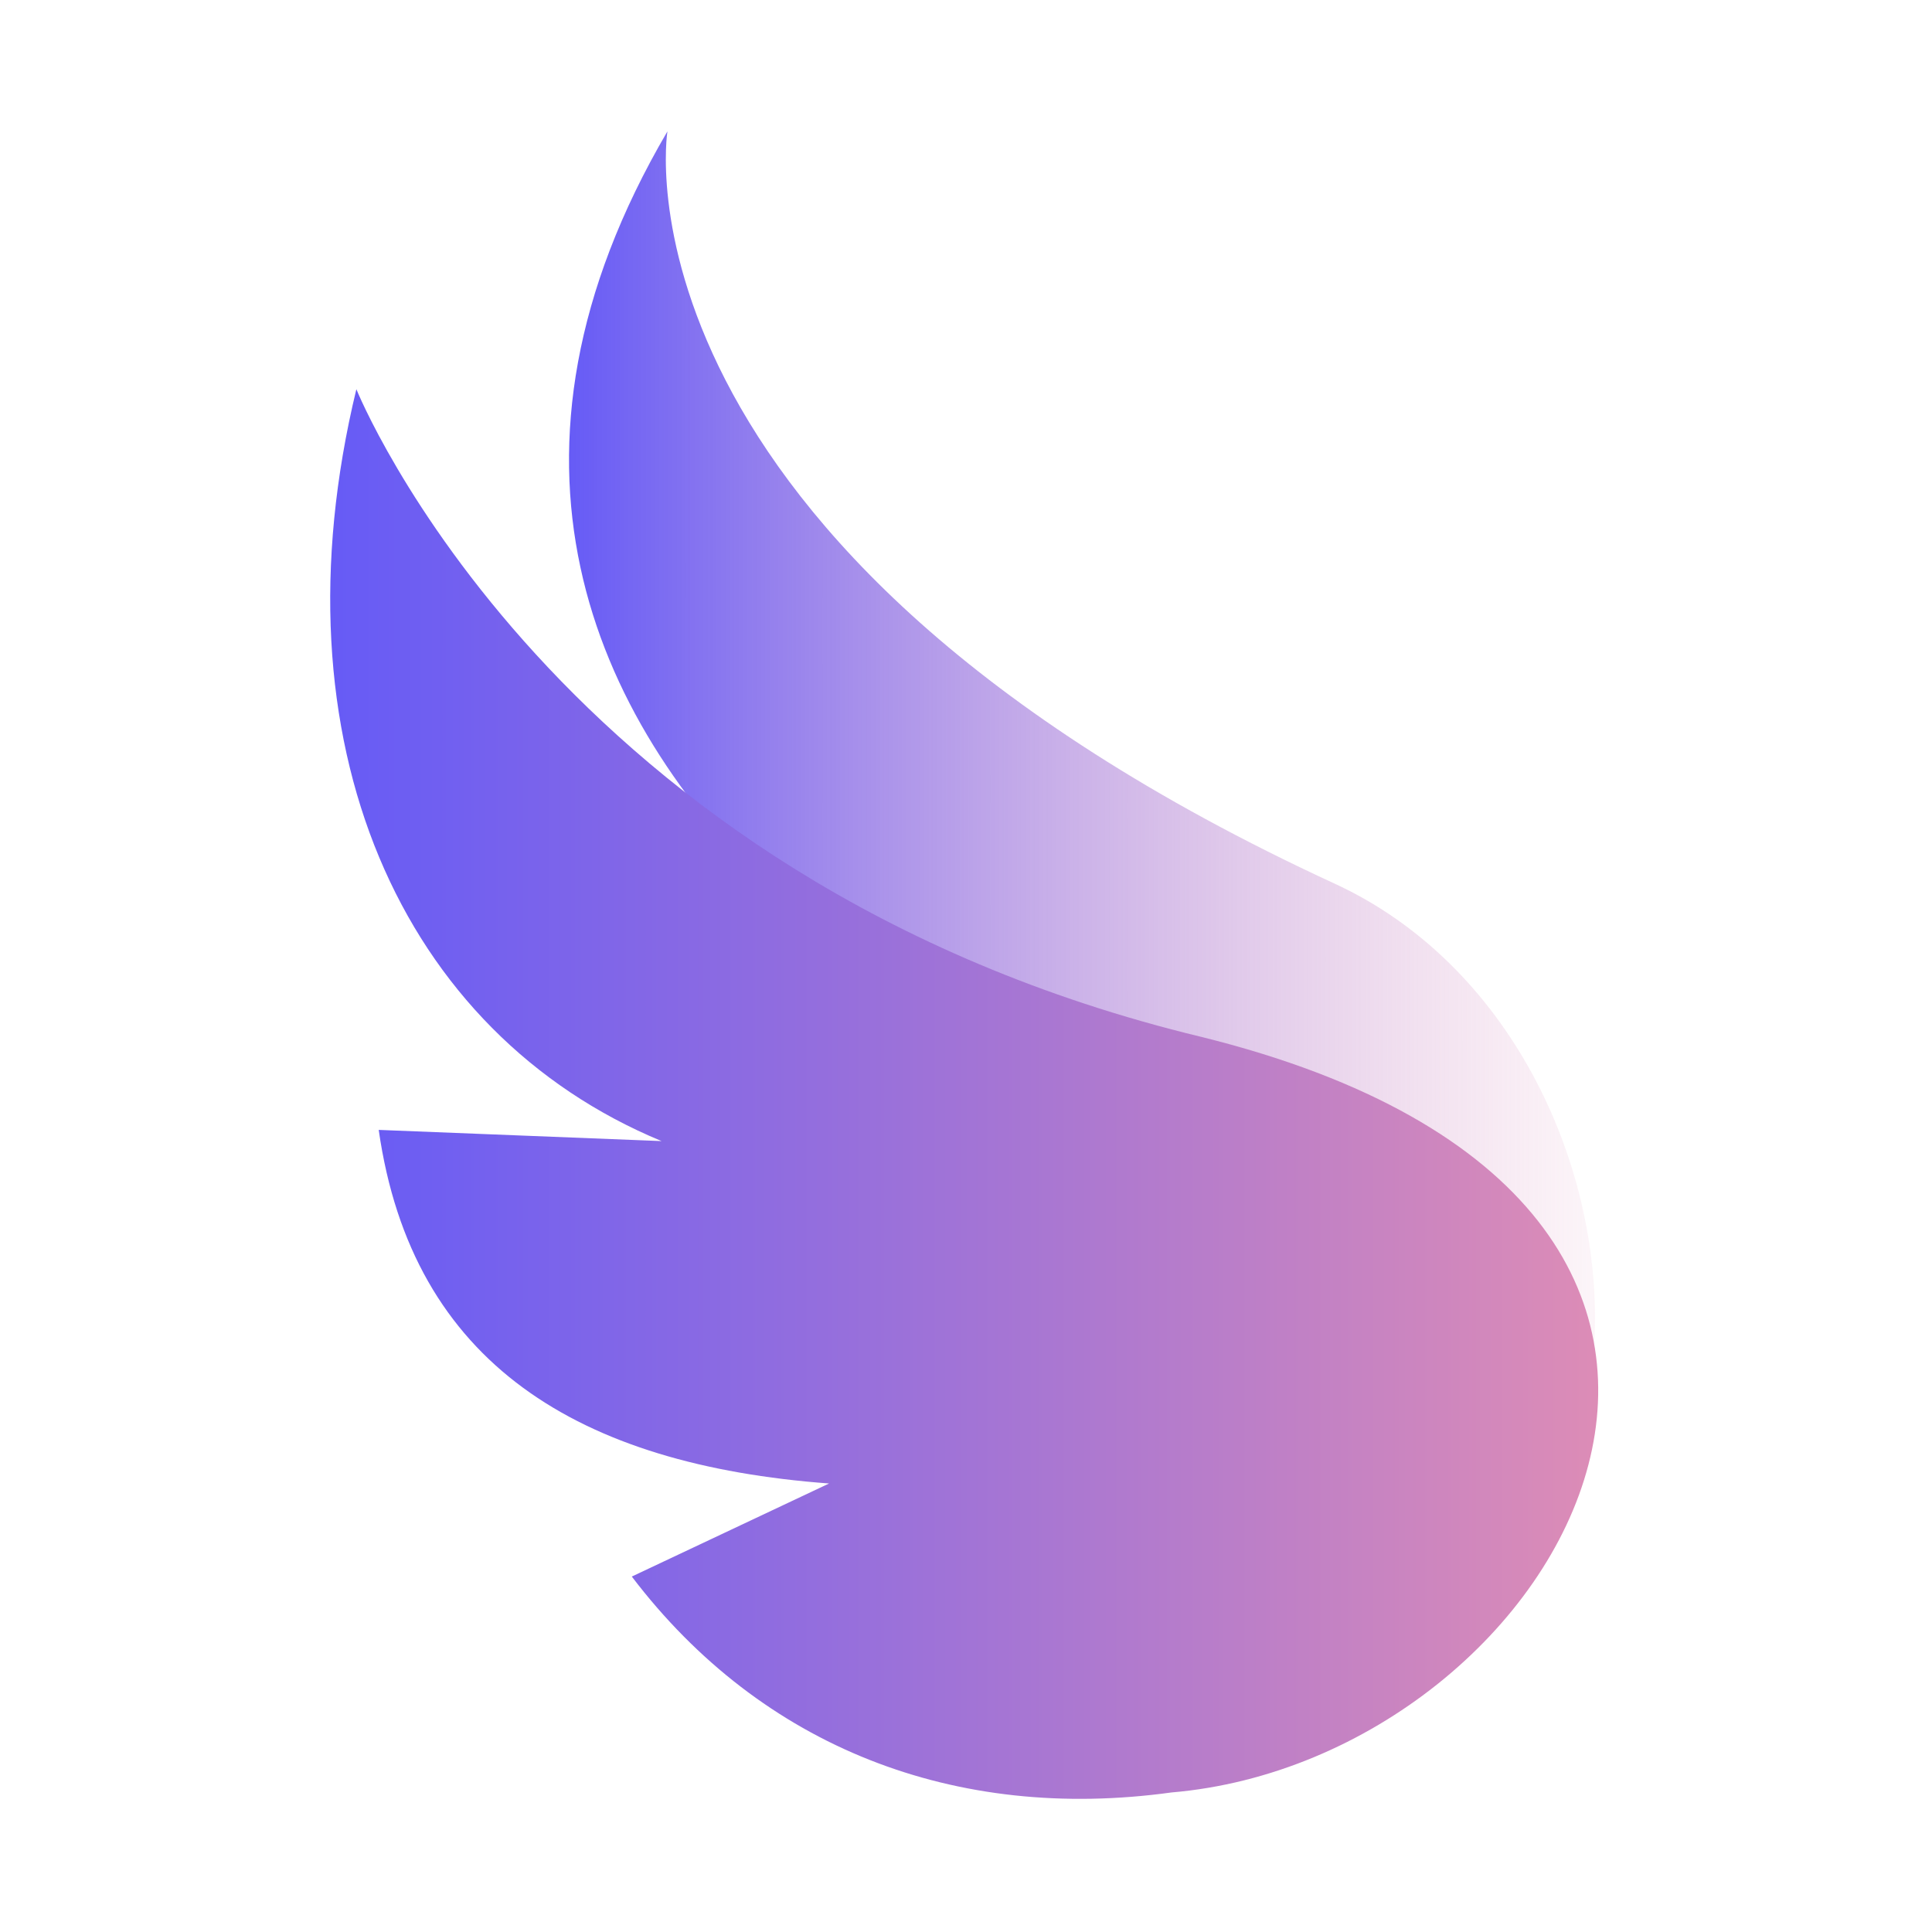
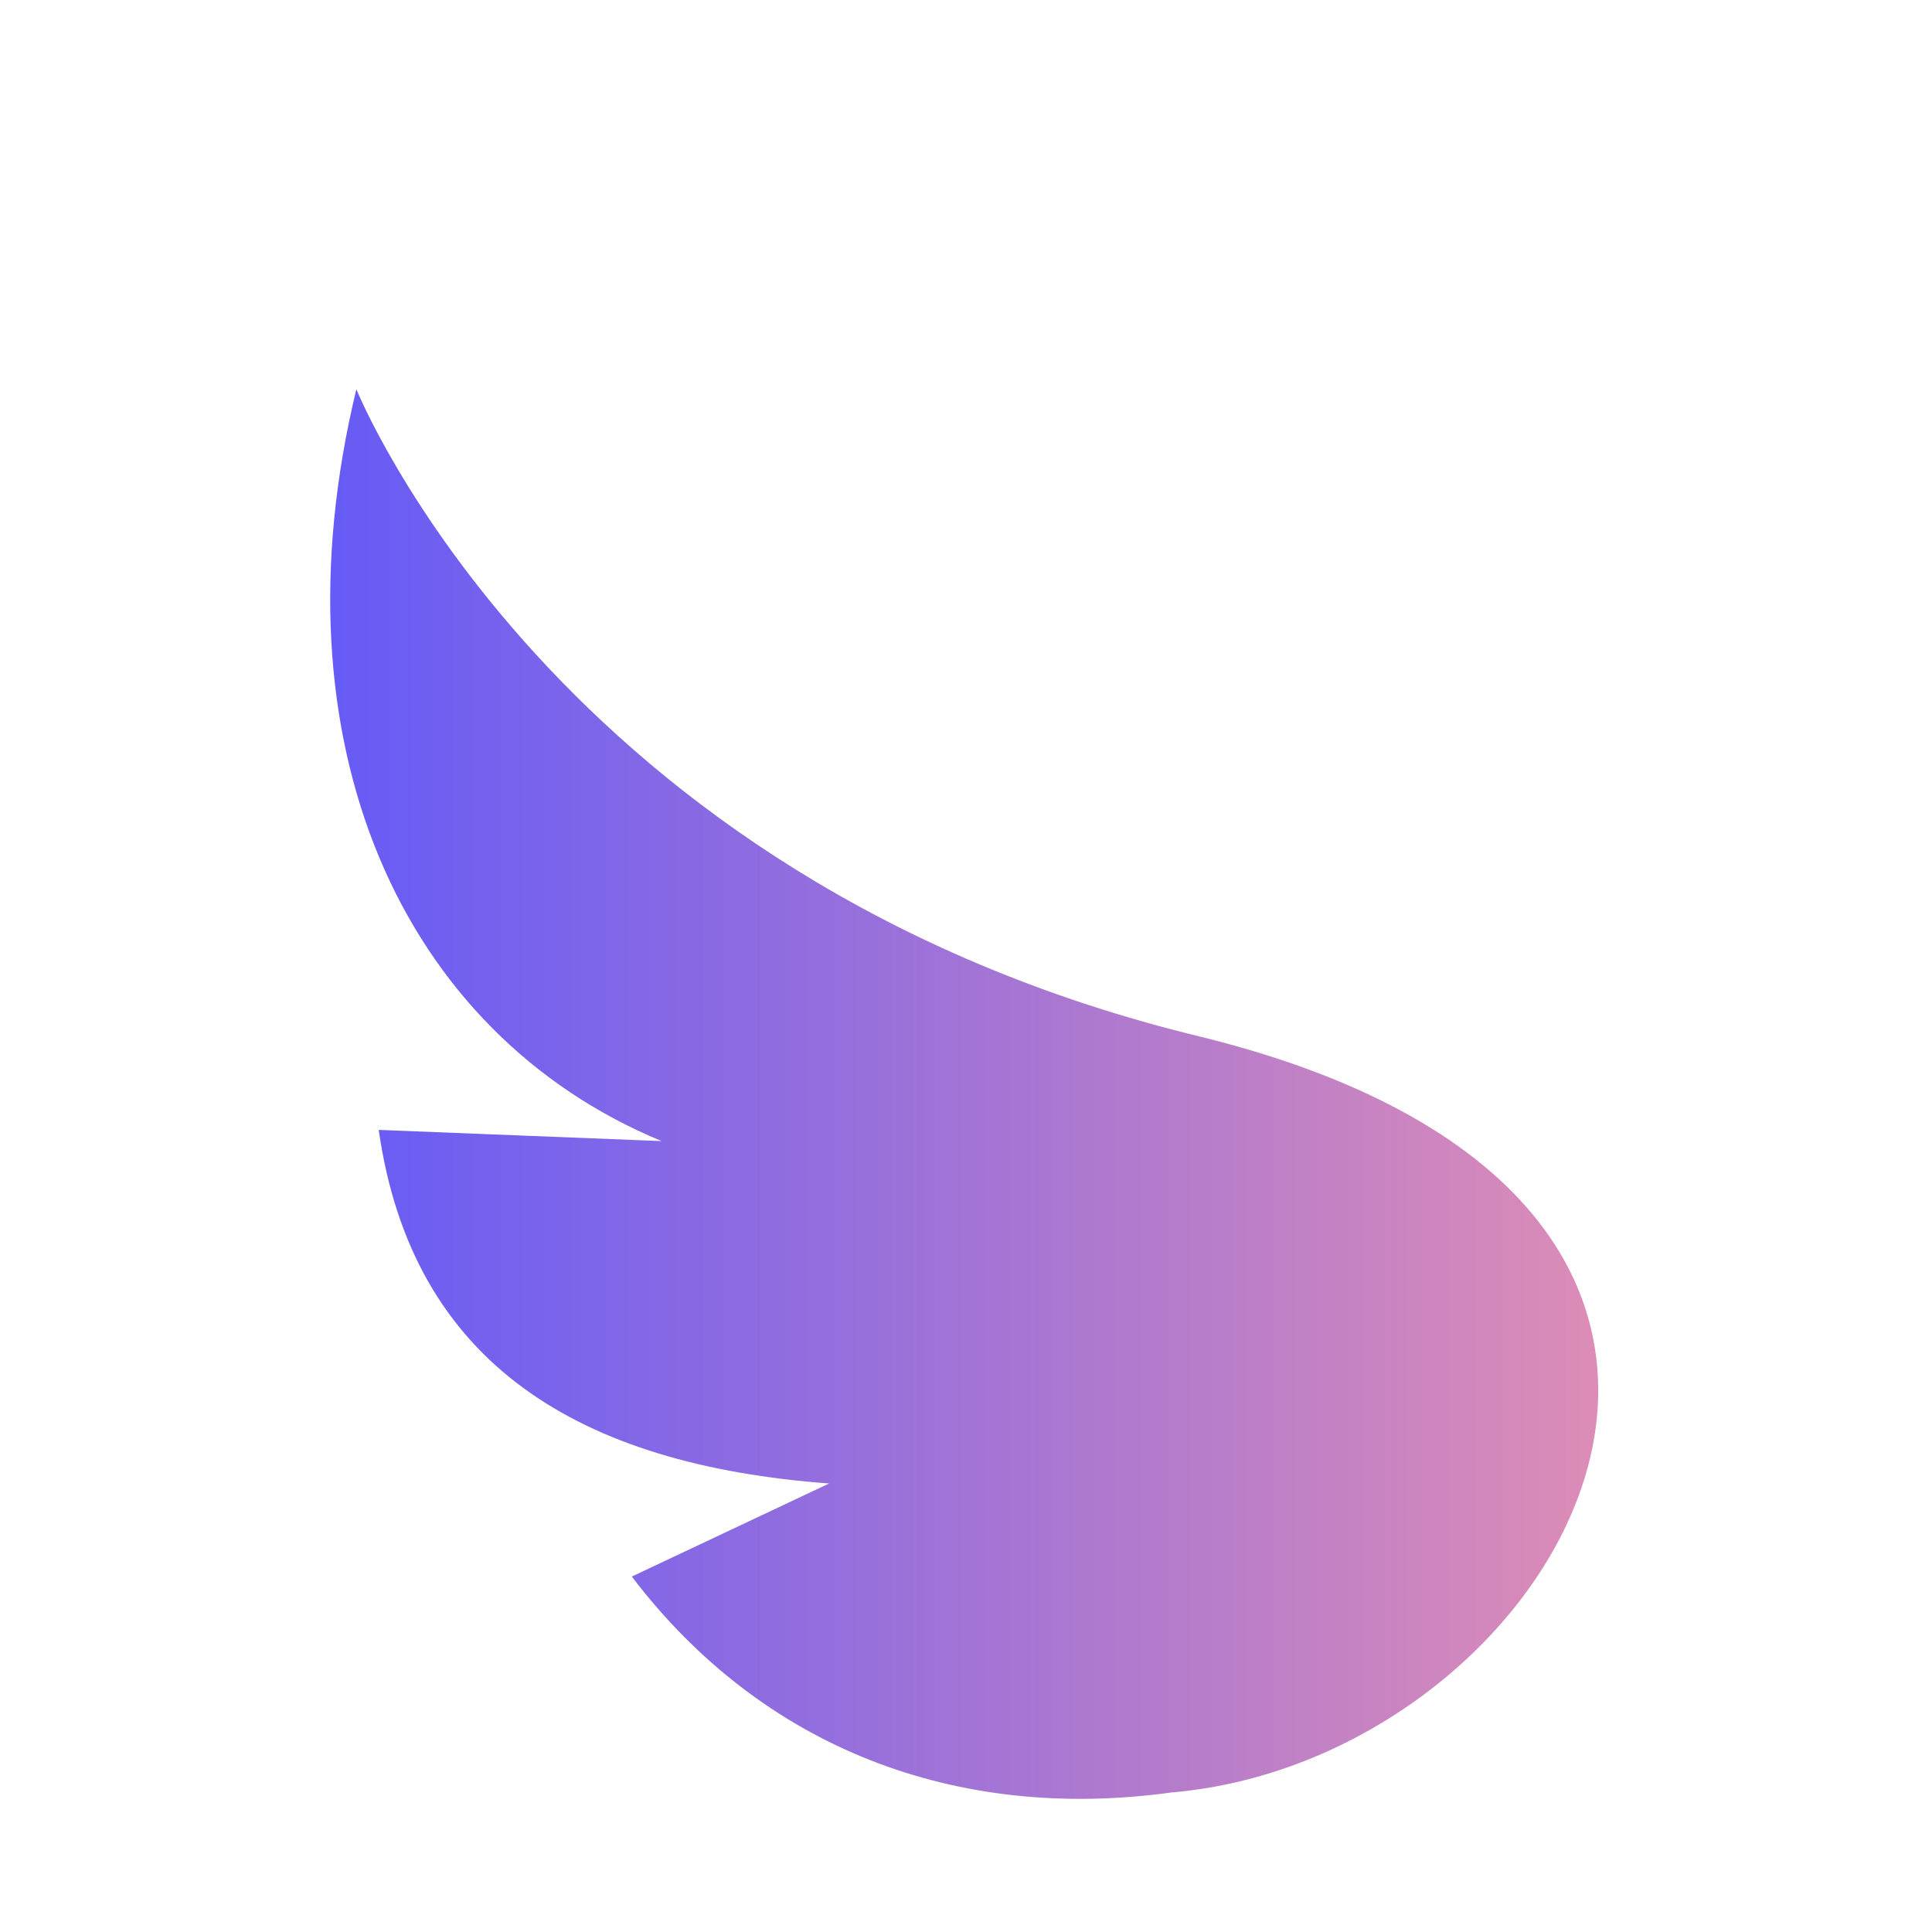
<svg xmlns="http://www.w3.org/2000/svg" width="48" height="48" viewBox="0 0 48 48" fill="none">
  <g clip-path="url(#clip0_4410_99)">
    <mask id="mask0_4410_99" style="mask-type:luminance" maskUnits="userSpaceOnUse" x="2" y="2" width="44" height="44">
      <path d="M46 2H2V46H46V2Z" fill="white" />
    </mask>
    <g mask="url(#mask0_4410_99)">
-       <path d="M16.582 3.264C16.582 3.264 14.917 13.528 33.135 21.943C41.827 25.92 42.29 41.548 31.47 40.715C25.09 40.161 19.264 22.221 19.264 22.221C14.64 17.782 11.866 11.309 16.582 3.264Z" fill="url(#paint0_linear_4410_99)" />
      <path d="M8.854 9.67C8.854 9.67 13.755 21.877 29.845 25.761C46.676 29.922 38.908 43.7 29.106 44.533C23.742 45.273 18.933 43.423 15.697 39.169L20.598 36.857C14.402 36.395 10.241 33.898 9.409 28.072L16.437 28.35C9.964 25.668 6.727 18.455 8.854 9.67Z" fill="url(#paint1_linear_4410_99)" />
    </g>
  </g>
  <defs>
    <linearGradient id="paint0_linear_4410_99" x1="14.137" y1="22.006" x2="42.088" y2="22.006" gradientUnits="userSpaceOnUse">
      <stop stop-color="#665BF6" />
      <stop offset="1" stop-color="#E891B0" stop-opacity="0" />
    </linearGradient>
    <linearGradient id="paint1_linear_4410_99" x1="8.204" y1="27.181" x2="42.749" y2="27.181" gradientUnits="userSpaceOnUse">
      <stop stop-color="#665BF6" />
      <stop offset="1" stop-color="#E891B0" />
    </linearGradient>
    <clipPath id="clip0_4410_99">
      <rect width="44" height="44" fill="white" transform="translate(2 2)" />
    </clipPath>
  </defs>
</svg>